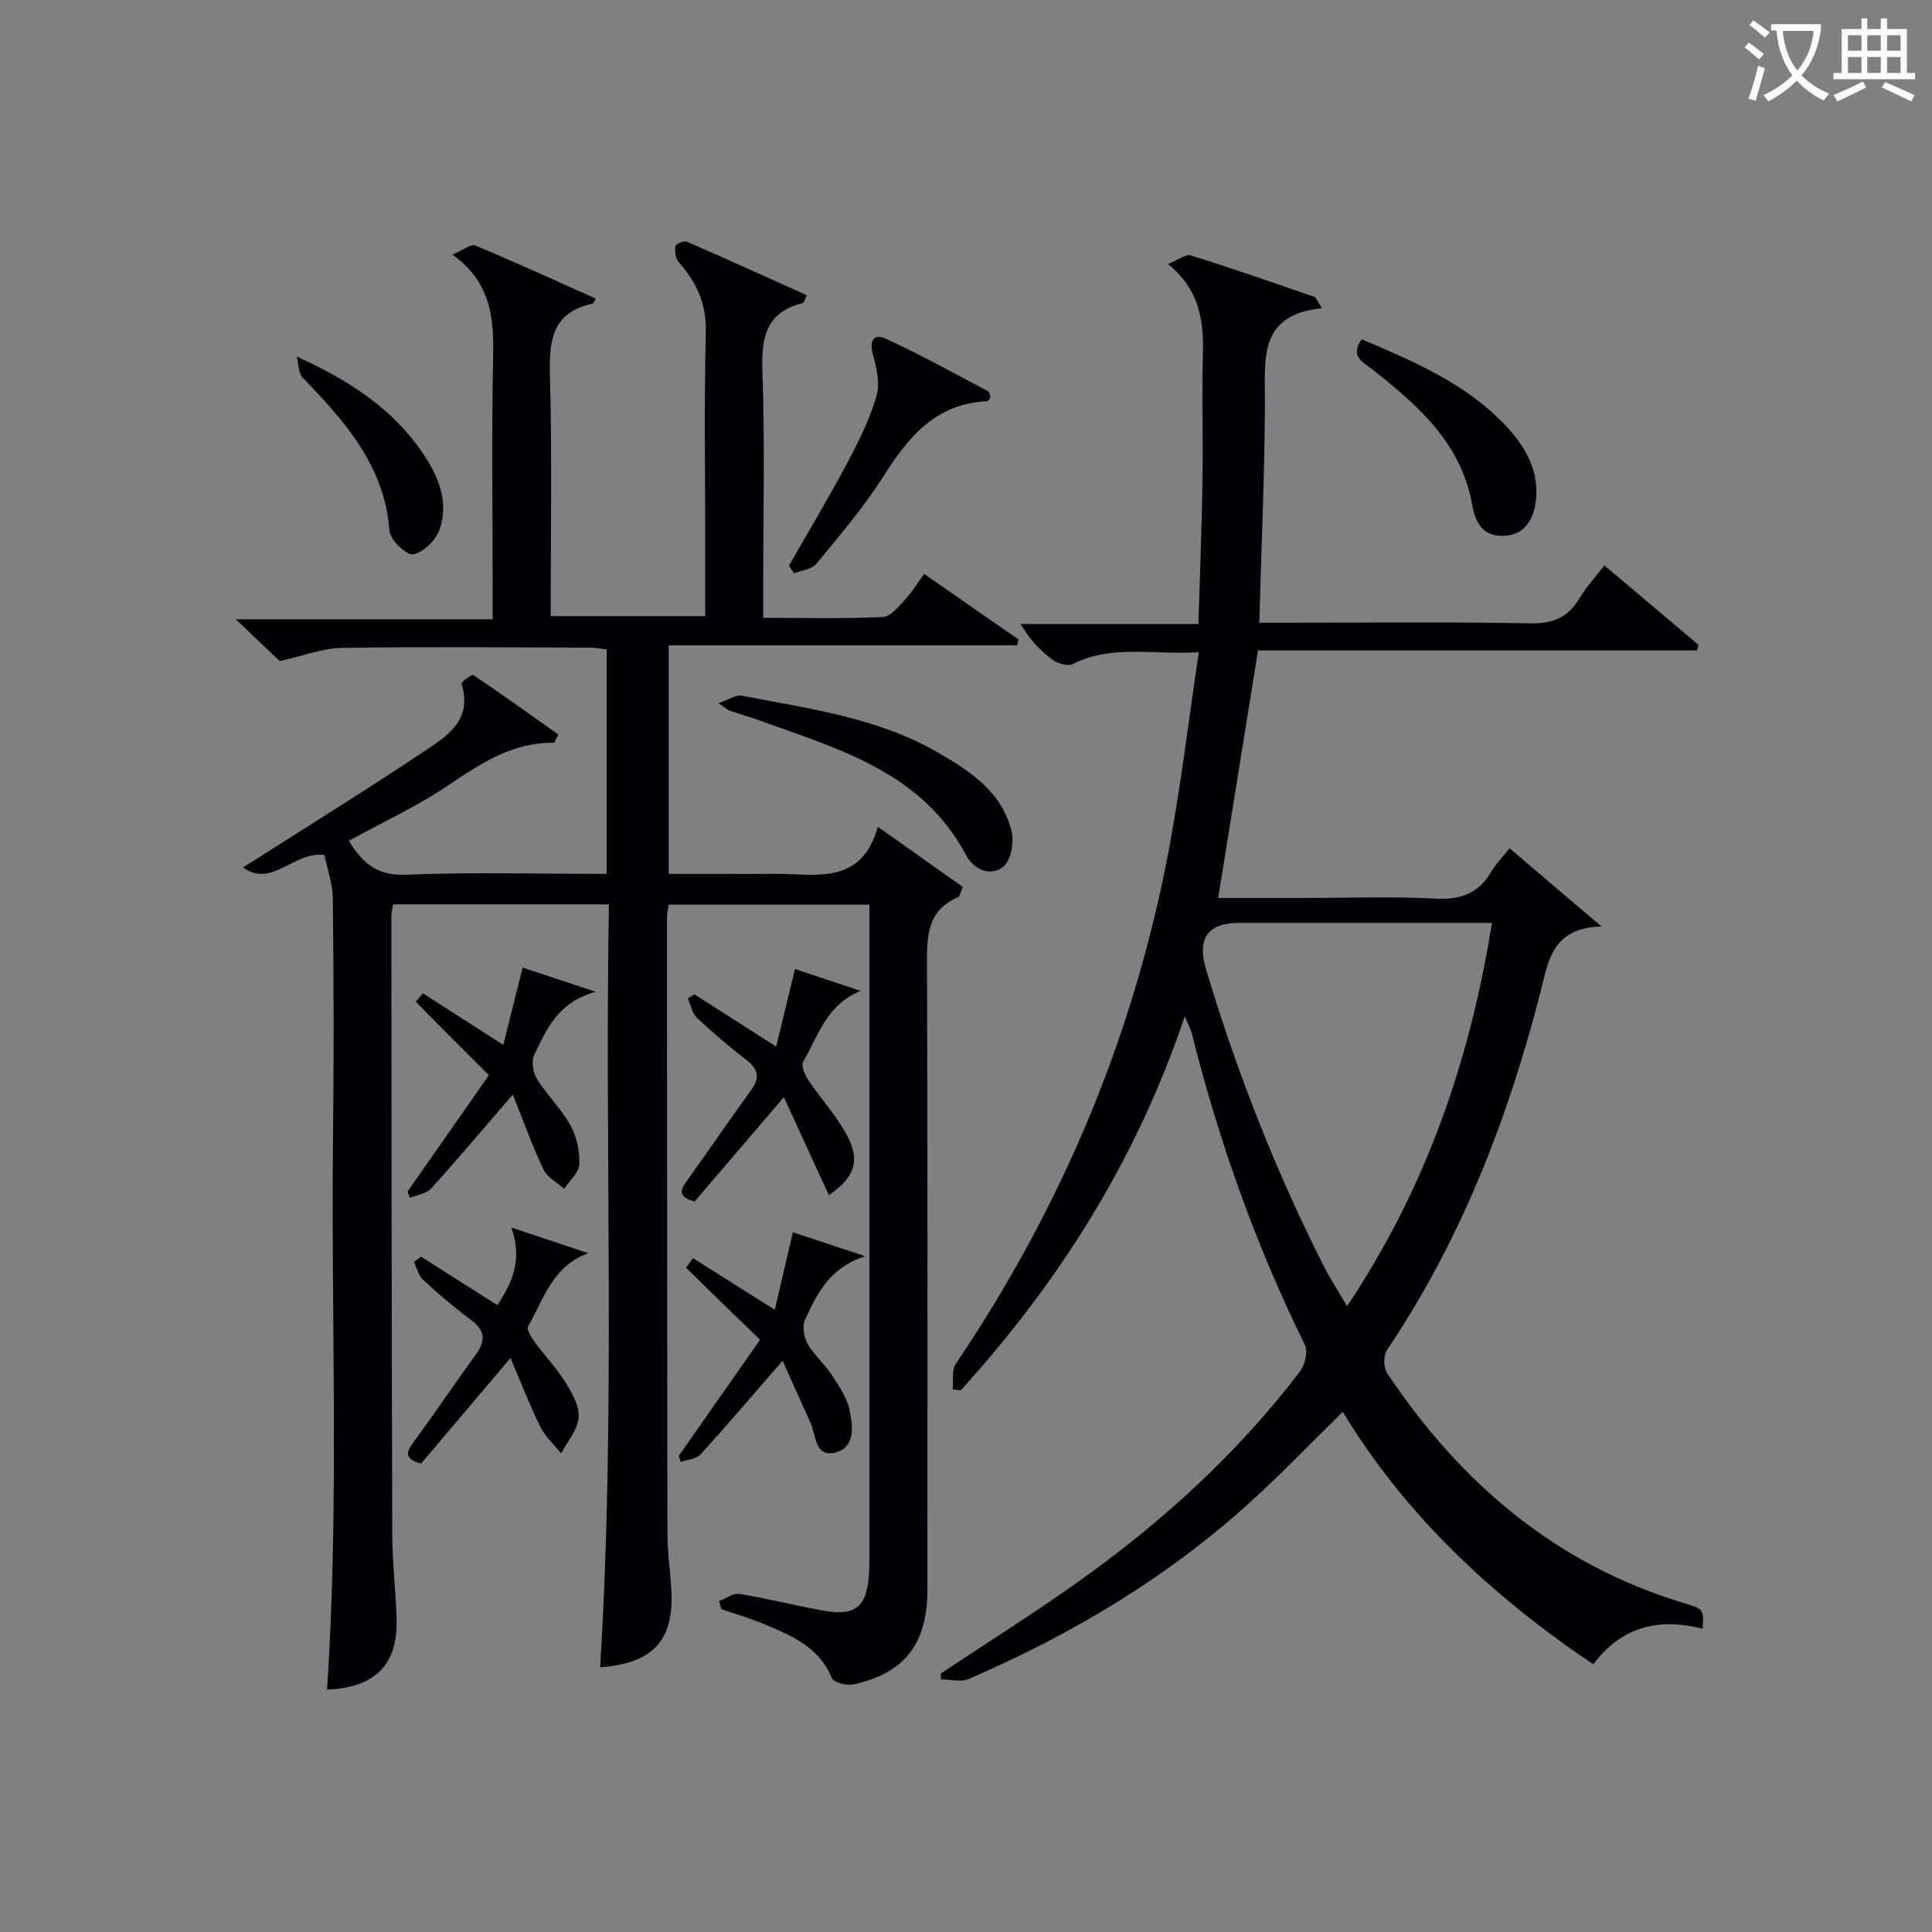
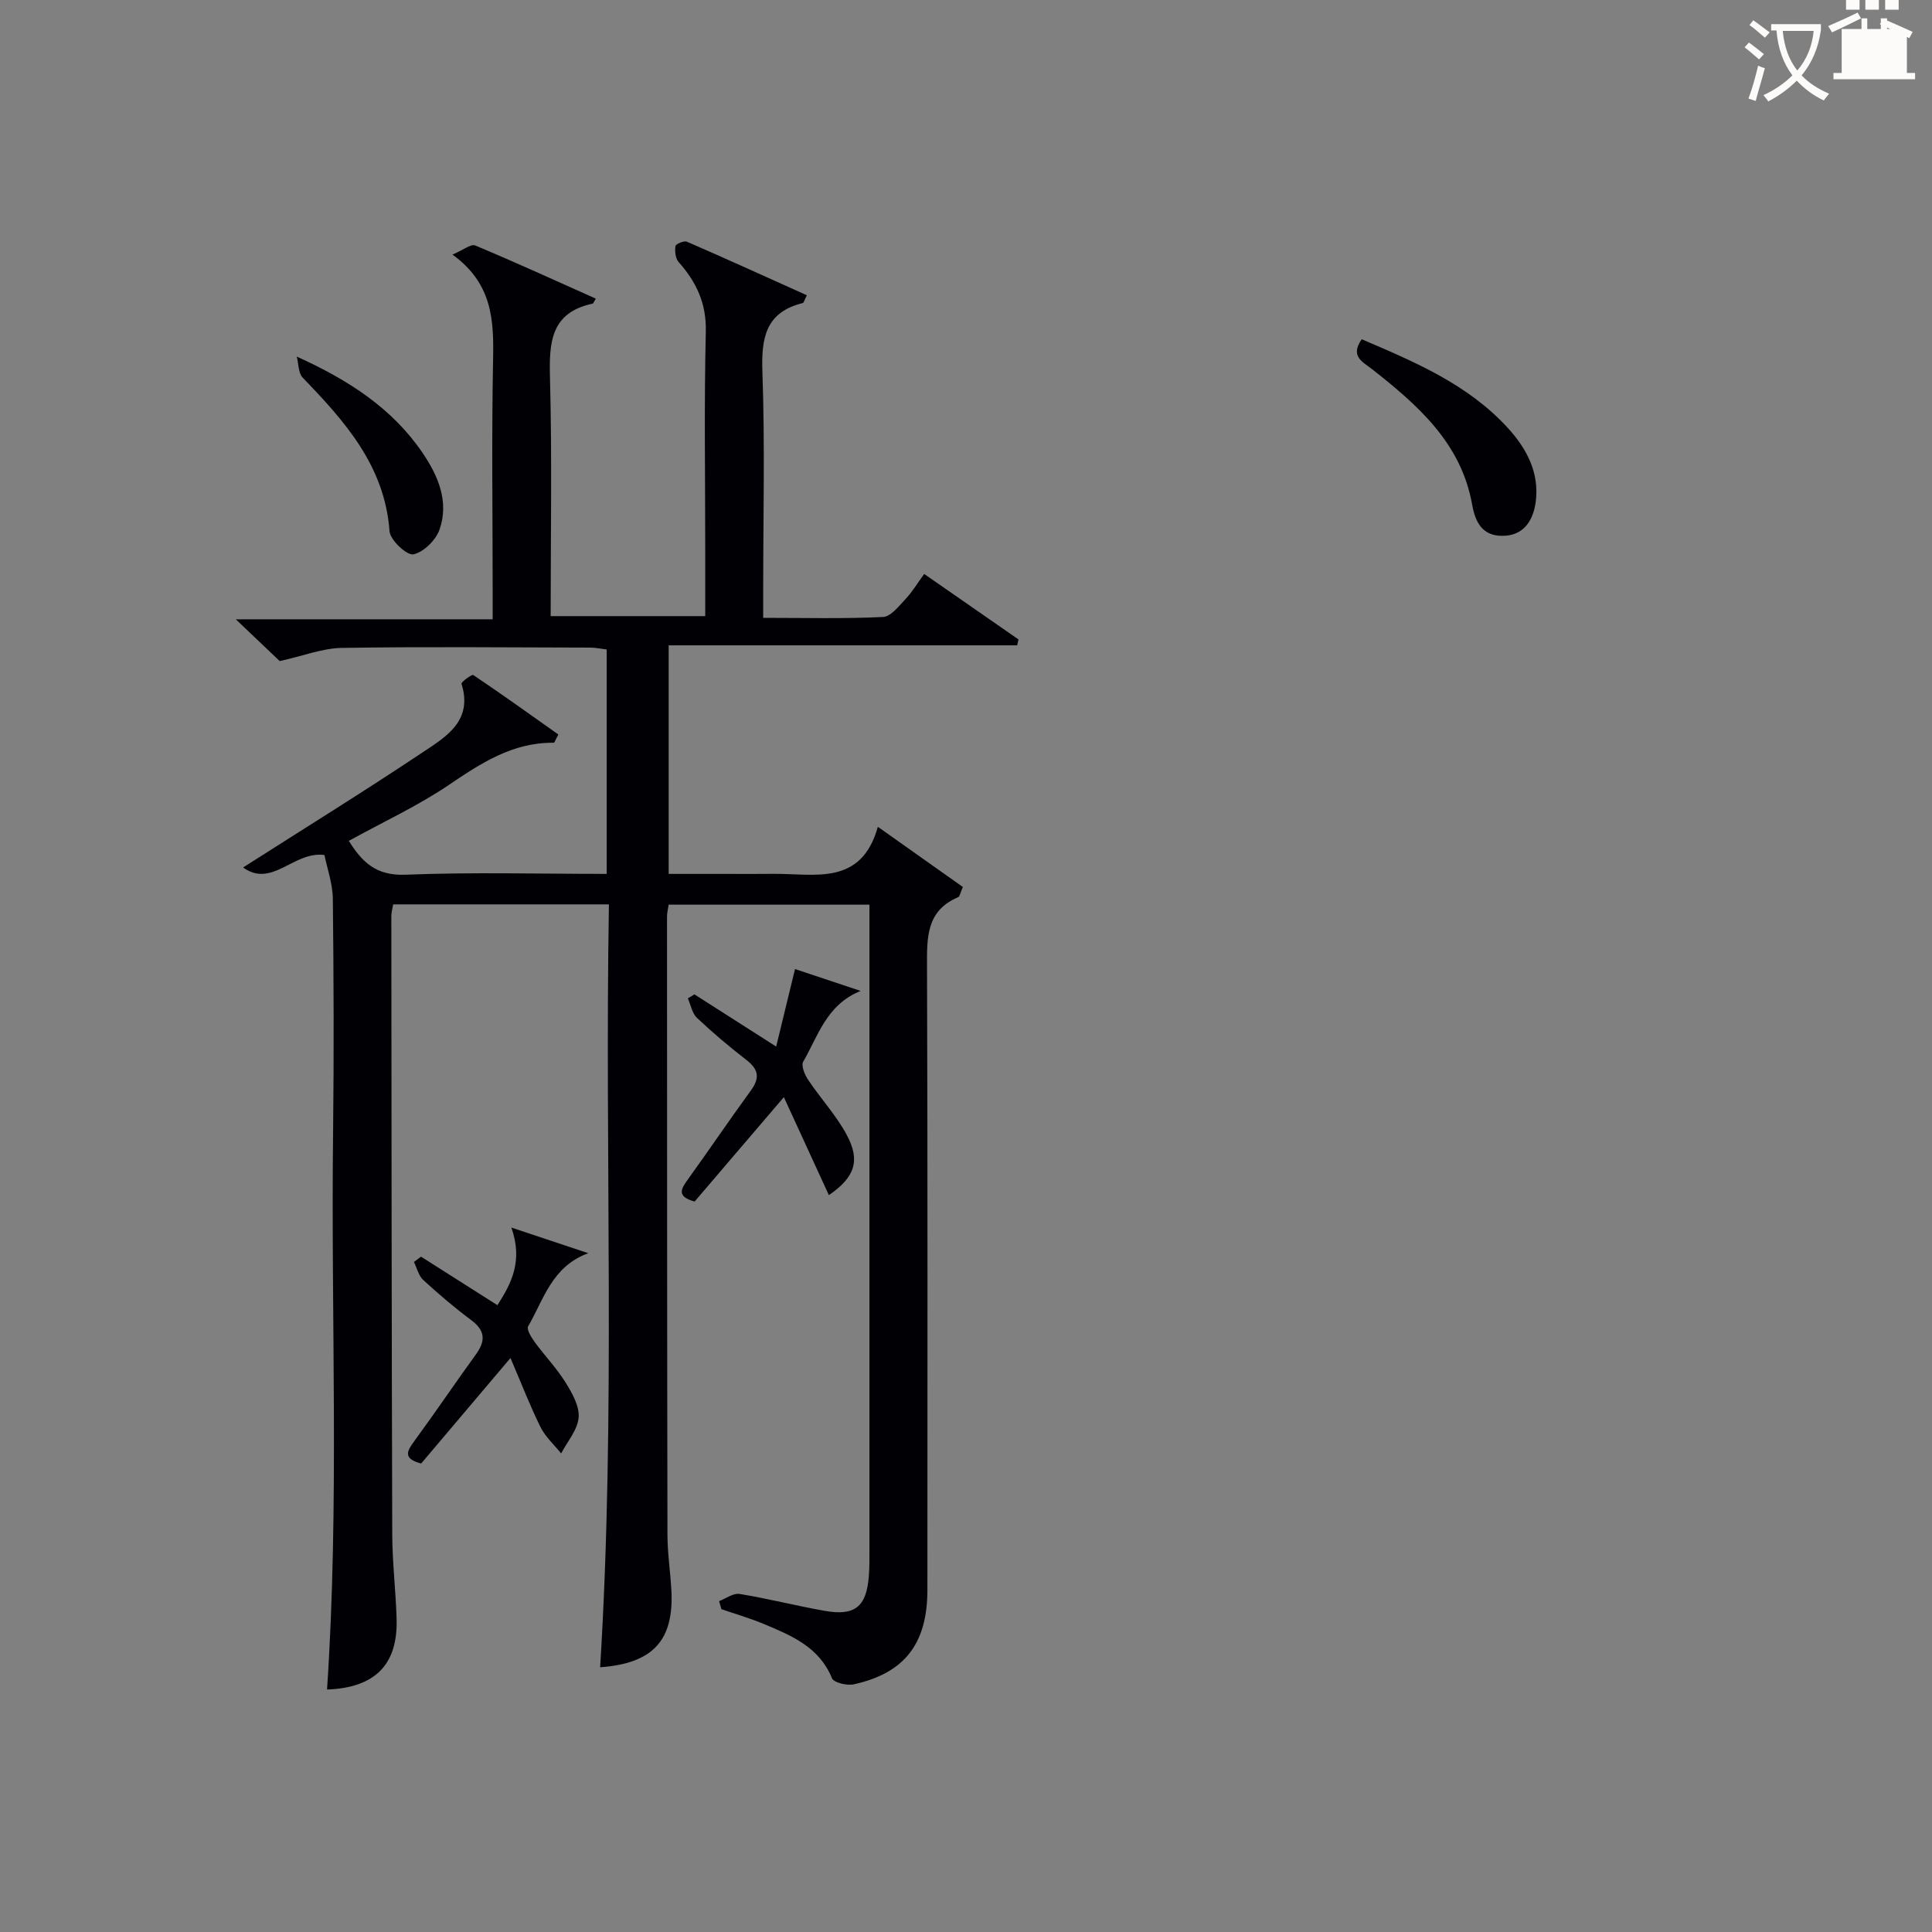
<svg xmlns="http://www.w3.org/2000/svg" enable-background="new 0 0 400 400" viewBox="0 0 400 400">
  <rect x="0" y="0" width="400" height="400" fill="#808080" stroke="none" />
  <g fill="#010105">
    <path d="m126.07 187.24c-15.46 0-29.93 0-44.67 0-.15.9-.38 1.68-.38 2.45.04 42.66.06 85.33.19 127.99.02 5.81.72 11.61.9 17.43.3 9.56-4.47 14.32-14.4 14.69 2.57-38.38.79-76.81 1.25-115.22.19-16.16.13-32.33-.05-48.5-.04-3.16-1.18-6.3-1.74-9.06-6.39-.85-10.81 6.92-16.84 2.58 12.77-8.15 25.05-15.75 37.06-23.76 4.86-3.24 10.59-6.52 8.16-14.27-.11-.34 2.14-2.01 2.44-1.81 5.99 4.02 11.85 8.23 17.61 12.31-.64 1.18-.8 1.71-.95 1.71-8.45-.1-14.99 4.17-21.69 8.71-6.43 4.36-13.58 7.65-20.74 11.6 2.72 4.36 5.62 7.25 11.69 7.01 13.78-.55 27.59-.17 41.7-.17 0-15.67 0-30.91 0-46.46-1.11-.13-2.22-.38-3.32-.39-17.16-.04-34.33-.21-51.49.06-4.01.06-8 1.65-12.89 2.73-2.25-2.14-5.23-4.98-9.09-8.65h53.18c0-2.38 0-4.14 0-5.9 0-16-.23-32 .09-47.99.16-8.09-.17-15.67-8.41-21.62 2.24-.95 3.83-2.26 4.71-1.89 8.37 3.5 16.61 7.28 24.97 11.01-.47.77-.53 1.01-.64 1.03-8.72 1.85-9.05 8.04-8.85 15.4.43 16.3.14 32.63.14 49.3h32c0-4.69 0-9.31 0-13.92 0-15-.24-30 .12-44.99.14-5.85-1.95-10.25-5.62-14.39-.67-.75-.82-2.23-.67-3.3.06-.44 1.78-1.18 2.37-.92 8.3 3.6 16.54 7.36 24.84 11.09-.55 1.08-.64 1.56-.84 1.61-7.74 1.91-8.61 7.26-8.36 14.3.53 14.98.16 29.99.16 44.99v5.89c8.59 0 16.72.21 24.82-.18 1.63-.08 3.3-2.29 4.7-3.77 1.35-1.43 2.38-3.17 3.81-5.14 6.61 4.59 13.07 9.07 19.53 13.56-.09.41-.18.81-.28 1.22-23.93 0-47.85 0-72.15 0v47.32h12.13c3.17 0 6.33.03 9.5-.01 8.55-.09 18.22 2.63 21.68-9.74 6.44 4.56 12.06 8.54 17.6 12.46-.55 1.25-.63 1.96-.95 2.1-6.66 2.81-6.49 8.39-6.47 14.4.15 43 .08 85.99.08 128.99 0 11.13-4.68 17.27-15.24 19.59-1.41.31-4.15-.34-4.52-1.26-2.63-6.44-8.31-8.8-14-11.19-2.89-1.21-5.92-2.09-8.89-3.11-.16-.56-.32-1.11-.48-1.67 1.42-.53 2.95-1.7 4.25-1.48 5.89.96 11.69 2.45 17.56 3.49 6.3 1.12 8.69-.82 9.19-7.13.16-1.99.13-4 .13-6 .01-42.5 0-84.99 0-127.49 0-1.79 0-3.58 0-5.58-14.12 0-27.71 0-41.57 0-.13.93-.35 1.71-.34 2.5.01 42.66.01 85.33.09 127.99.01 3.81.6 7.62.81 11.43.56 10.4-3.79 15.18-14.75 15.97 3.25-52.51.92-105.04 1.82-157.95z" />
-     <path d="m352.52 337.21c-9.25-2.34-16.86-.38-22.65 7.37-20.94-14.13-38.81-30.74-51.87-52.28-6.5 6.38-12.55 12.69-19 18.56-17.27 15.72-37.07 27.52-58.43 36.75-1.63.7-3.82.09-5.75.09-.01-.41-.02-.81-.04-1.22 9.39-6.24 18.95-12.25 28.14-18.77 17.48-12.39 33.23-26.69 46.24-43.79 1.03-1.35 1.68-4.1 1.01-5.46-10.17-20.65-17.83-42.19-23.41-64.49-.23-.91-.71-1.75-1.46-3.56-10.03 29.75-25.99 54.97-46.41 77.46-.55-.07-1.1-.14-1.65-.22.19-1.79-.23-3.99.66-5.31 22.15-32.78 37.11-68.53 44.29-107.43 2.39-12.97 3.96-26.1 6.01-39.87-9.54.56-18.02-1.63-26.11 2.44-1.01.51-3.08-.09-4.14-.87-2.53-1.87-4.76-4.16-6.64-7.42h36.81c.3-10.19.69-19.76.84-29.33.14-8.83-.14-17.67.09-26.49.18-6.9-.61-13.31-7.23-18.71 2.15-.85 3.69-2.1 4.73-1.77 8.56 2.67 17.04 5.62 25.51 8.55.47.16.7 1 1.61 2.38-13.27 1.33-11.74 10.65-11.78 19.65-.06 14.93-.74 29.87-1.17 45.46h5.14c17 0 34-.2 50.99.13 4.76.09 7.85-1.28 10.21-5.26 1.33-2.25 3.16-4.2 5.11-6.73 6.67 5.63 13.07 11.04 19.48 16.44-.1.38-.2.77-.3 1.15-30.27 0-60.55 0-90.89 0-2.8 17.39-5.48 34.04-8.25 51.26h17.99c9 0 18.01-.35 26.99.13 5.24.28 8.94-1.06 11.57-5.6.9-1.56 2.24-2.87 3.79-4.81 5.98 5.09 11.82 10.06 19.02 16.18-10.27.27-10.98 7.16-12.58 13.39-6.78 26.4-16.5 51.53-31.82 74.28-.76 1.12-.77 3.63-.02 4.75 15.13 22.68 34.83 39.58 61.35 47.62 4.23 1.3 4.26 1.2 4.02 5.35zm-43.62-146.14c-2.29 0-4.1 0-5.91 0-15.47 0-30.94 0-46.4 0-6.52 0-8.83 3.18-6.88 9.68 6.35 21.15 14.36 41.65 24.35 61.36 1.37 2.71 3.05 5.27 4.84 8.33 16.27-24.38 25.38-50.58 30-79.37z" />
-     <path d="m106.17 226.62c-6.26 7.25-11.48 13.46-16.94 19.47-.97 1.07-2.87 1.3-4.34 1.91-.17-.43-.35-.86-.52-1.29 5.58-7.98 11.17-15.97 16.85-24.1-5.3-5.29-10.24-10.21-15.1-15.19-.05-.05.77-.94 1.45-1.76 5.21 3.35 10.35 6.65 16.63 10.68 1.38-5.5 2.63-10.49 4.01-16.01 3.75 1.24 8.66 2.87 15.12 5.01-7.91 2.16-10.16 7.81-12.72 13.03-.63 1.3-.29 3.66.53 4.97 2.09 3.37 5.06 6.22 6.98 9.67 1.29 2.33 1.93 5.35 1.82 8.01-.07 1.74-2.01 3.4-3.12 5.1-1.46-1.3-3.5-2.33-4.28-3.96-2.27-4.74-4.03-9.71-6.37-15.54z" />
    <path d="m143.77 205.87c5.27 3.37 10.54 6.73 16.93 10.81 1.35-5.57 2.54-10.46 3.9-16.05 3.71 1.24 8.65 2.88 13.59 4.53-7.11 2.86-8.82 9.37-11.89 14.64-.47.81.3 2.71 1.01 3.76 2.58 3.86 5.81 7.34 7.99 11.39 2.86 5.31 1.73 8.78-3.69 12.49-3.03-6.61-6.01-13.08-9.32-20.29-6.58 7.7-12.56 14.69-18.48 21.62-3.92-1.09-2.72-2.74-1.3-4.71 4.37-6.07 8.56-12.27 12.97-18.31 1.87-2.57 1.58-4.34-.91-6.27-3.55-2.75-7-5.65-10.26-8.73-1.01-.95-1.29-2.68-1.9-4.06.46-.25.91-.53 1.36-.82z" />
-     <path d="m162.03 281.72c-6.05 6.96-11.43 13.29-17.01 19.42-.87.95-2.69 1.04-4.08 1.53-.14-.41-.28-.82-.42-1.23 5.52-7.89 11.05-15.77 16.85-24.06-5.31-5.13-10.34-9.97-15.29-14.88-.08-.08.69-1.01 1.39-2.01 5.35 3.37 10.61 6.69 16.94 10.68 1.3-5.56 2.47-10.57 3.75-16.04 3.75 1.24 8.66 2.87 14.96 4.95-7.51 2.45-9.99 7.89-12.46 13.16-.62 1.32-.23 3.62.54 4.99 1.29 2.28 3.45 4.06 4.9 6.27 1.53 2.34 3.25 4.82 3.8 7.47.68 3.29 1.29 7.84-3.16 8.8-4.06.88-3.78-3.67-4.93-6.19-1.9-4.16-3.75-8.34-5.78-12.86z" />
    <path d="m105.69 281.16c-6.82 8.06-12.71 15.01-18.5 21.85-3.91-1.06-2.88-2.64-1.38-4.69 4.32-5.9 8.42-11.97 12.71-17.89 2.01-2.77 2-4.9-.93-7.09-3.46-2.58-6.77-5.4-9.95-8.32-.97-.89-1.31-2.47-1.94-3.74.49-.37.98-.73 1.47-1.1 5.13 3.26 10.26 6.52 15.81 10.04 2.99-4.59 5.3-9.25 2.89-16.07 5.87 1.96 10.9 3.63 15.93 5.31-7.57 2.76-9.25 9.65-12.46 15.15-.36.62.68 2.31 1.38 3.27 2.06 2.82 4.52 5.37 6.35 8.31 1.37 2.2 2.92 4.92 2.73 7.28-.21 2.56-2.33 4.98-3.62 7.45-1.45-1.8-3.26-3.43-4.27-5.45-2.18-4.39-3.94-9-6.22-14.31z" />
-     <path d="m148.75 145.59c2.24-.77 3.64-1.78 4.8-1.56 13.79 2.68 27.86 4.48 40.36 11.62 6.85 3.92 13.54 8.25 15.54 16.52.55 2.25-.18 6.04-1.77 7.31-2.6 2.07-6.08.54-7.61-2.34-9.17-17.31-26.42-22.05-42.92-28.01-2.03-.73-4.1-1.33-6.14-2.02-.29-.1-.53-.35-2.26-1.52z" />
-     <path d="m205.08 82.27c-.27.33-.46.78-.67.79-10.58.47-16.29 7.3-21.48 15.51-4.07 6.44-9.1 12.28-13.95 18.19-.93 1.13-3.02 1.31-4.58 1.93-.35-.52-.7-1.04-1.05-1.56 4.07-7.14 8.3-14.2 12.16-21.46 2.33-4.38 4.58-8.92 5.95-13.65.76-2.62.04-5.9-.74-8.68-.81-2.92.32-4.31 2.64-3.24 7.21 3.33 14.18 7.2 21.22 10.91.32.17.35.86.5 1.26z" />
    <path d="m281.93 70.24c10.97 4.69 21.95 9.3 30.24 18.35 3.92 4.29 6.59 9.31 5.78 15.34-.52 3.84-2.48 7.05-7 7.01-4.08-.03-5.51-2.85-6.16-6.47-2.27-12.78-11.28-20.61-20.77-28.08-1.85-1.45-4.58-2.61-2.09-6.15z" />
    <path d="m61.44 73.83c10.76 4.86 19.79 10.73 26.04 19.92 3.25 4.77 5.52 10.12 3.53 15.87-.76 2.19-3.31 4.72-5.43 5.15-1.35.27-4.8-2.96-4.93-4.79-1-13.56-9.25-22.73-17.98-31.79-.92-.97-.84-2.89-1.23-4.36z" />
  </g>
  <path d="m362.1 8.8c1.1.8 2.1 1.6 3.1 2.4l-1 1.1c-1.3-1.1-2.3-2-3-2.5zm1.9 4.8c.5.2.9.4 1.4.5-.6 2.3-1.3 4.5-1.9 6.8l-1.5-.5c.8-2.1 1.4-4.3 2-6.8zm-1-9.4c1.3.9 2.4 1.8 3.4 2.5l-1 1.1c-1.4-1.2-2.4-2.1-3.2-2.6zm3.7 2.2v-1.4h10.3v1.2c-.5 3.6-1.8 6.8-4 9.4 1.5 1.6 3.4 2.8 5.7 3.8-.3.4-.7.8-1.1 1.4-2.3-1.1-4.1-2.5-5.6-4.1-1.6 1.6-3.6 3.1-5.9 4.3-.3-.5-.7-.9-1-1.3 2.4-1.1 4.4-2.5 6-4.1-1.9-2.5-3-5.6-3.3-9.3h-1.1zm8.8 0h-6.4c.3 3.3 1.3 6 3 8.2 2-2.3 3.1-5.1 3.4-8.2z" fill="#fcfbfa" />
-   <path d="m385.3 3.8h1.3v2.2h2.8v-2.2h1.3v2.2h4.1v9.1h1.7v1.3h-16.9v-1.3h1.7v-9.1h4.1v-2.2zm.4 13.1.7 1.2c-1.8.9-3.8 1.9-6 2.9-.2-.4-.5-.8-.8-1.3 2.3-1 4.3-1.9 6.1-2.8zm-3.1-6.4h2.8v-3.2h-2.8zm0 4.6h2.8v-3.3h-2.8zm4-4.6h2.8v-3.2h-2.8zm0 4.6h2.8v-3.3h-2.8zm3.7 1.9c2.1.9 4.1 1.8 6.1 2.7l-.7 1.3c-2.2-1.1-4.2-2-6.1-2.9zm3.2-9.7h-2.8v3.2h2.8zm-2.8 7.8h2.8v-3.3h-2.8z" fill="#fcfbfa" />
+   <path d="m385.3 3.8h1.3v2.2h2.8v-2.2h1.3v2.2h4.1v9.1h1.7v1.3h-16.9v-1.3h1.7v-9.1h4.1v-2.2zc-1.8.9-3.8 1.9-6 2.9-.2-.4-.5-.8-.8-1.3 2.3-1 4.3-1.9 6.1-2.8zm-3.1-6.4h2.8v-3.2h-2.8zm0 4.6h2.8v-3.3h-2.8zm4-4.6h2.8v-3.2h-2.8zm0 4.6h2.8v-3.3h-2.8zm3.7 1.9c2.1.9 4.1 1.8 6.1 2.7l-.7 1.3c-2.2-1.1-4.2-2-6.1-2.9zm3.2-9.7h-2.8v3.2h2.8zm-2.8 7.8h2.8v-3.3h-2.8z" fill="#fcfbfa" />
</svg>